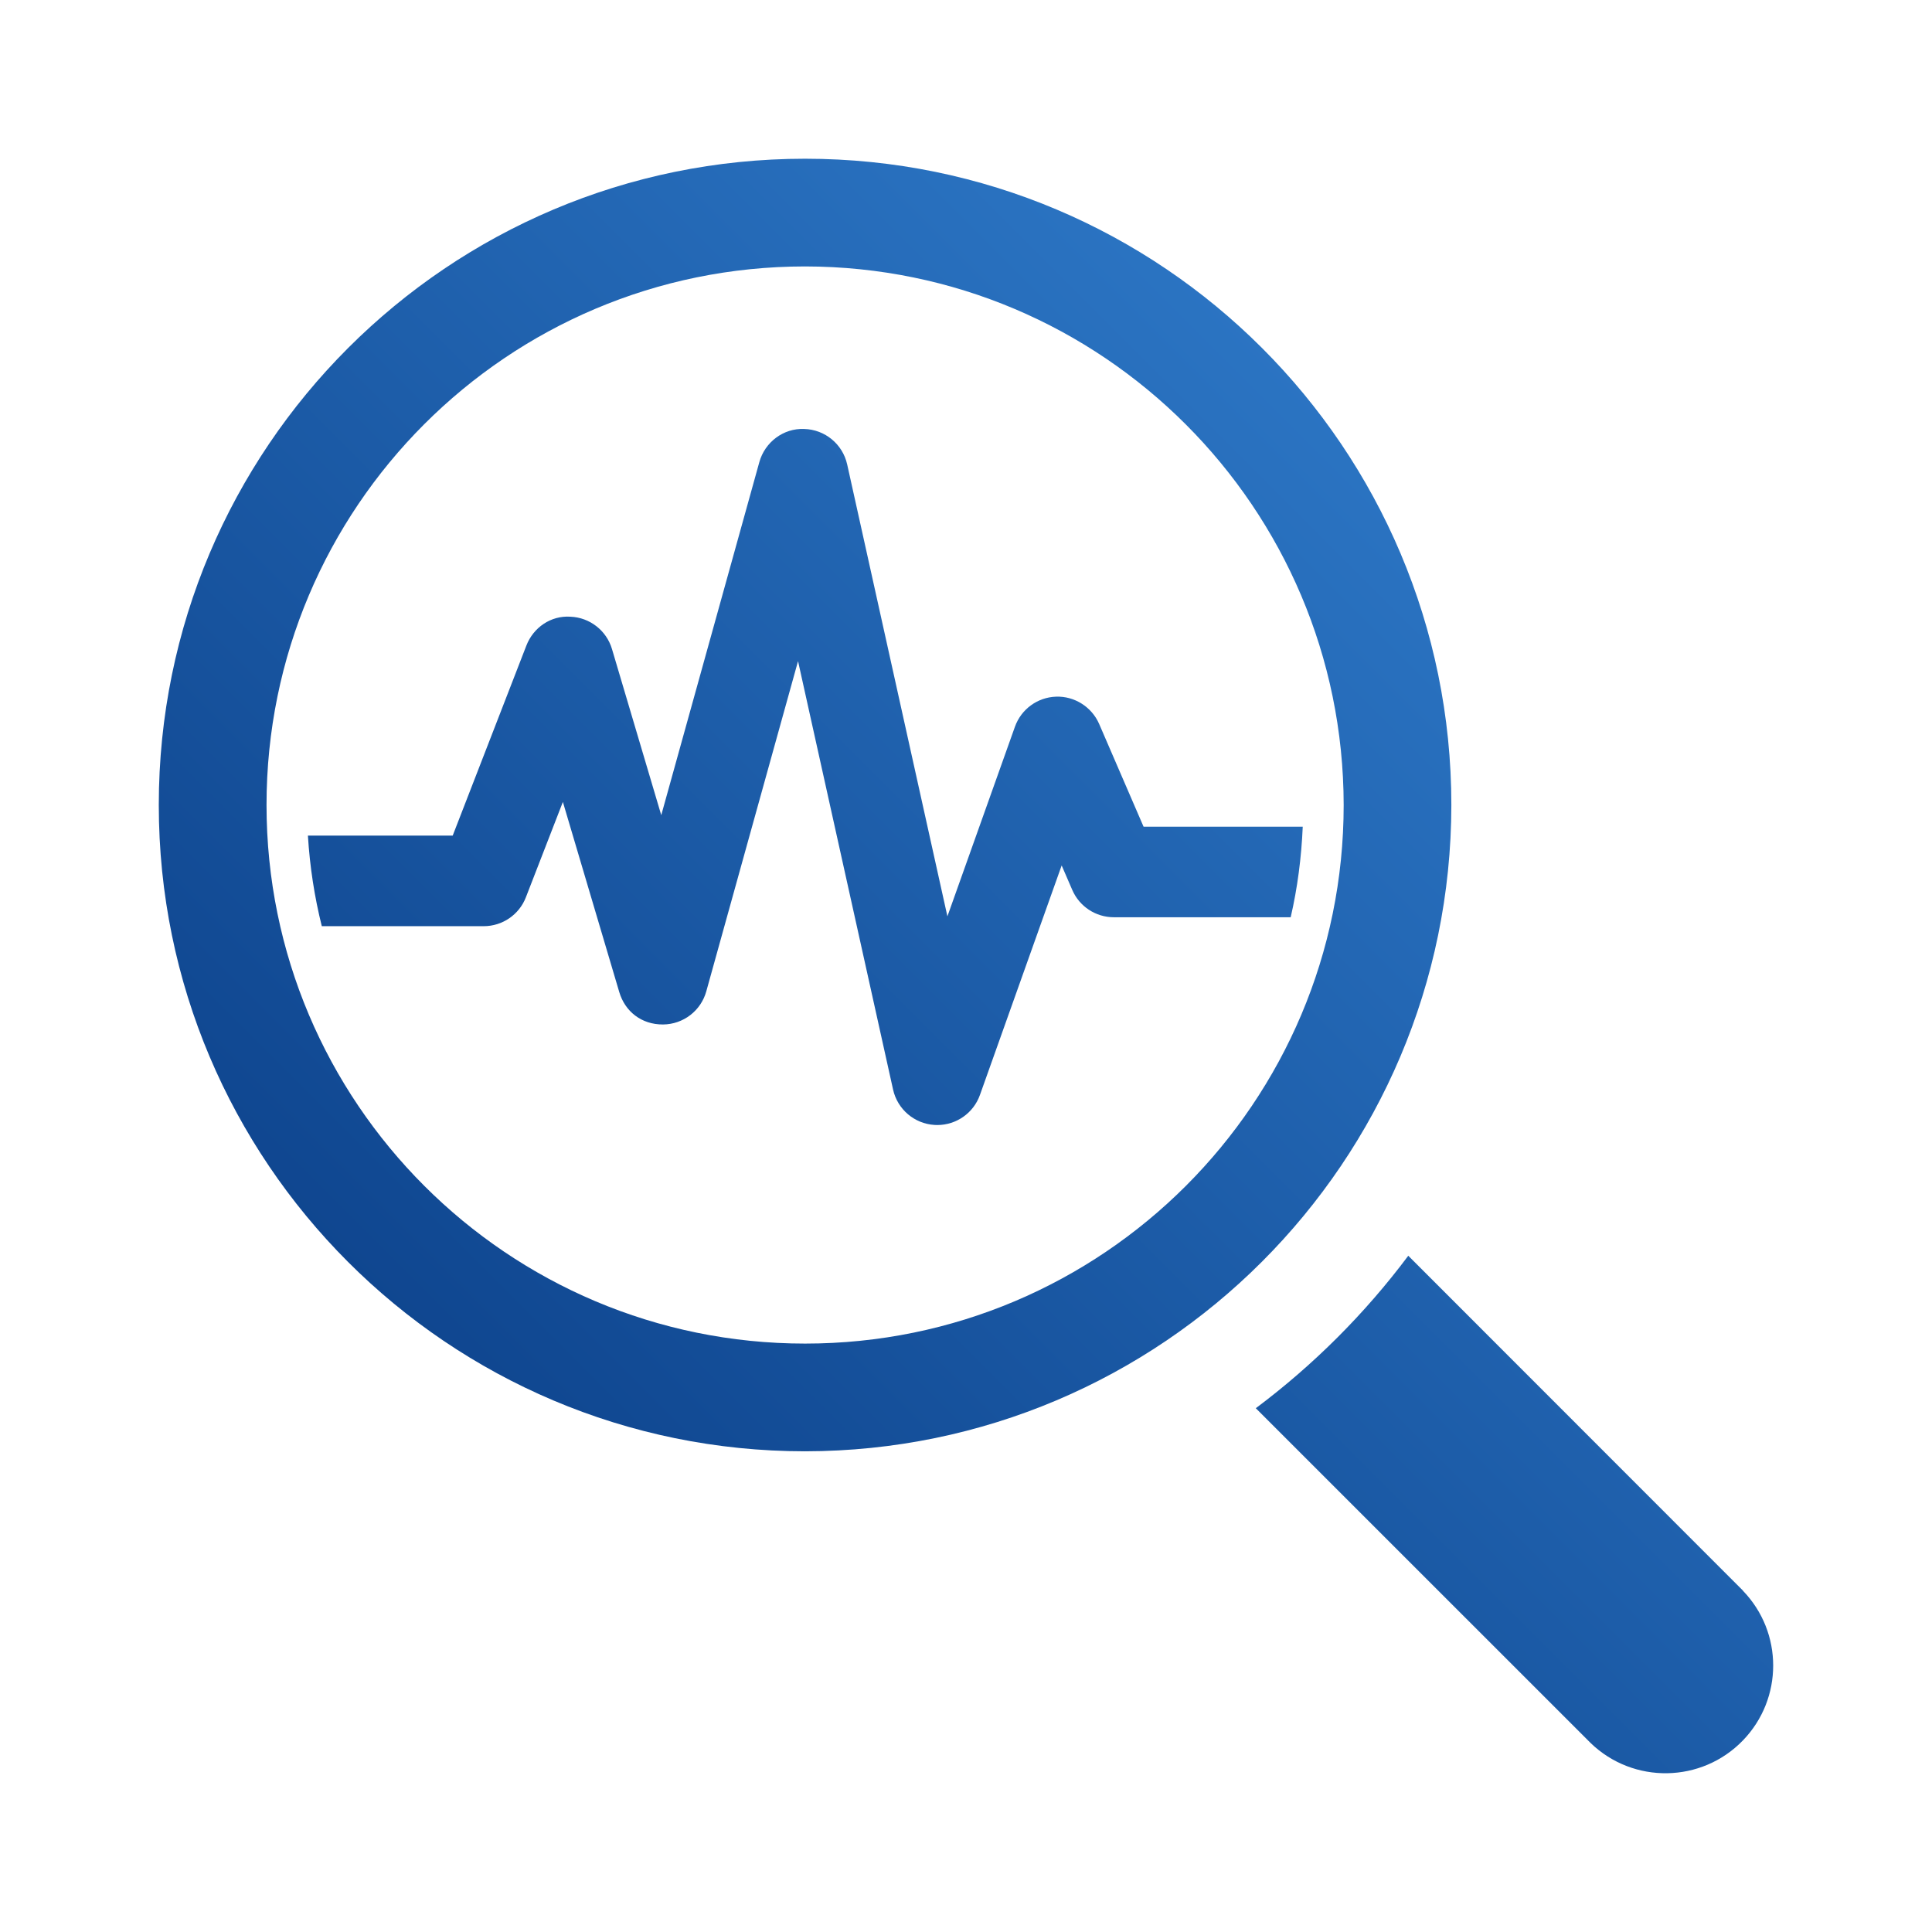
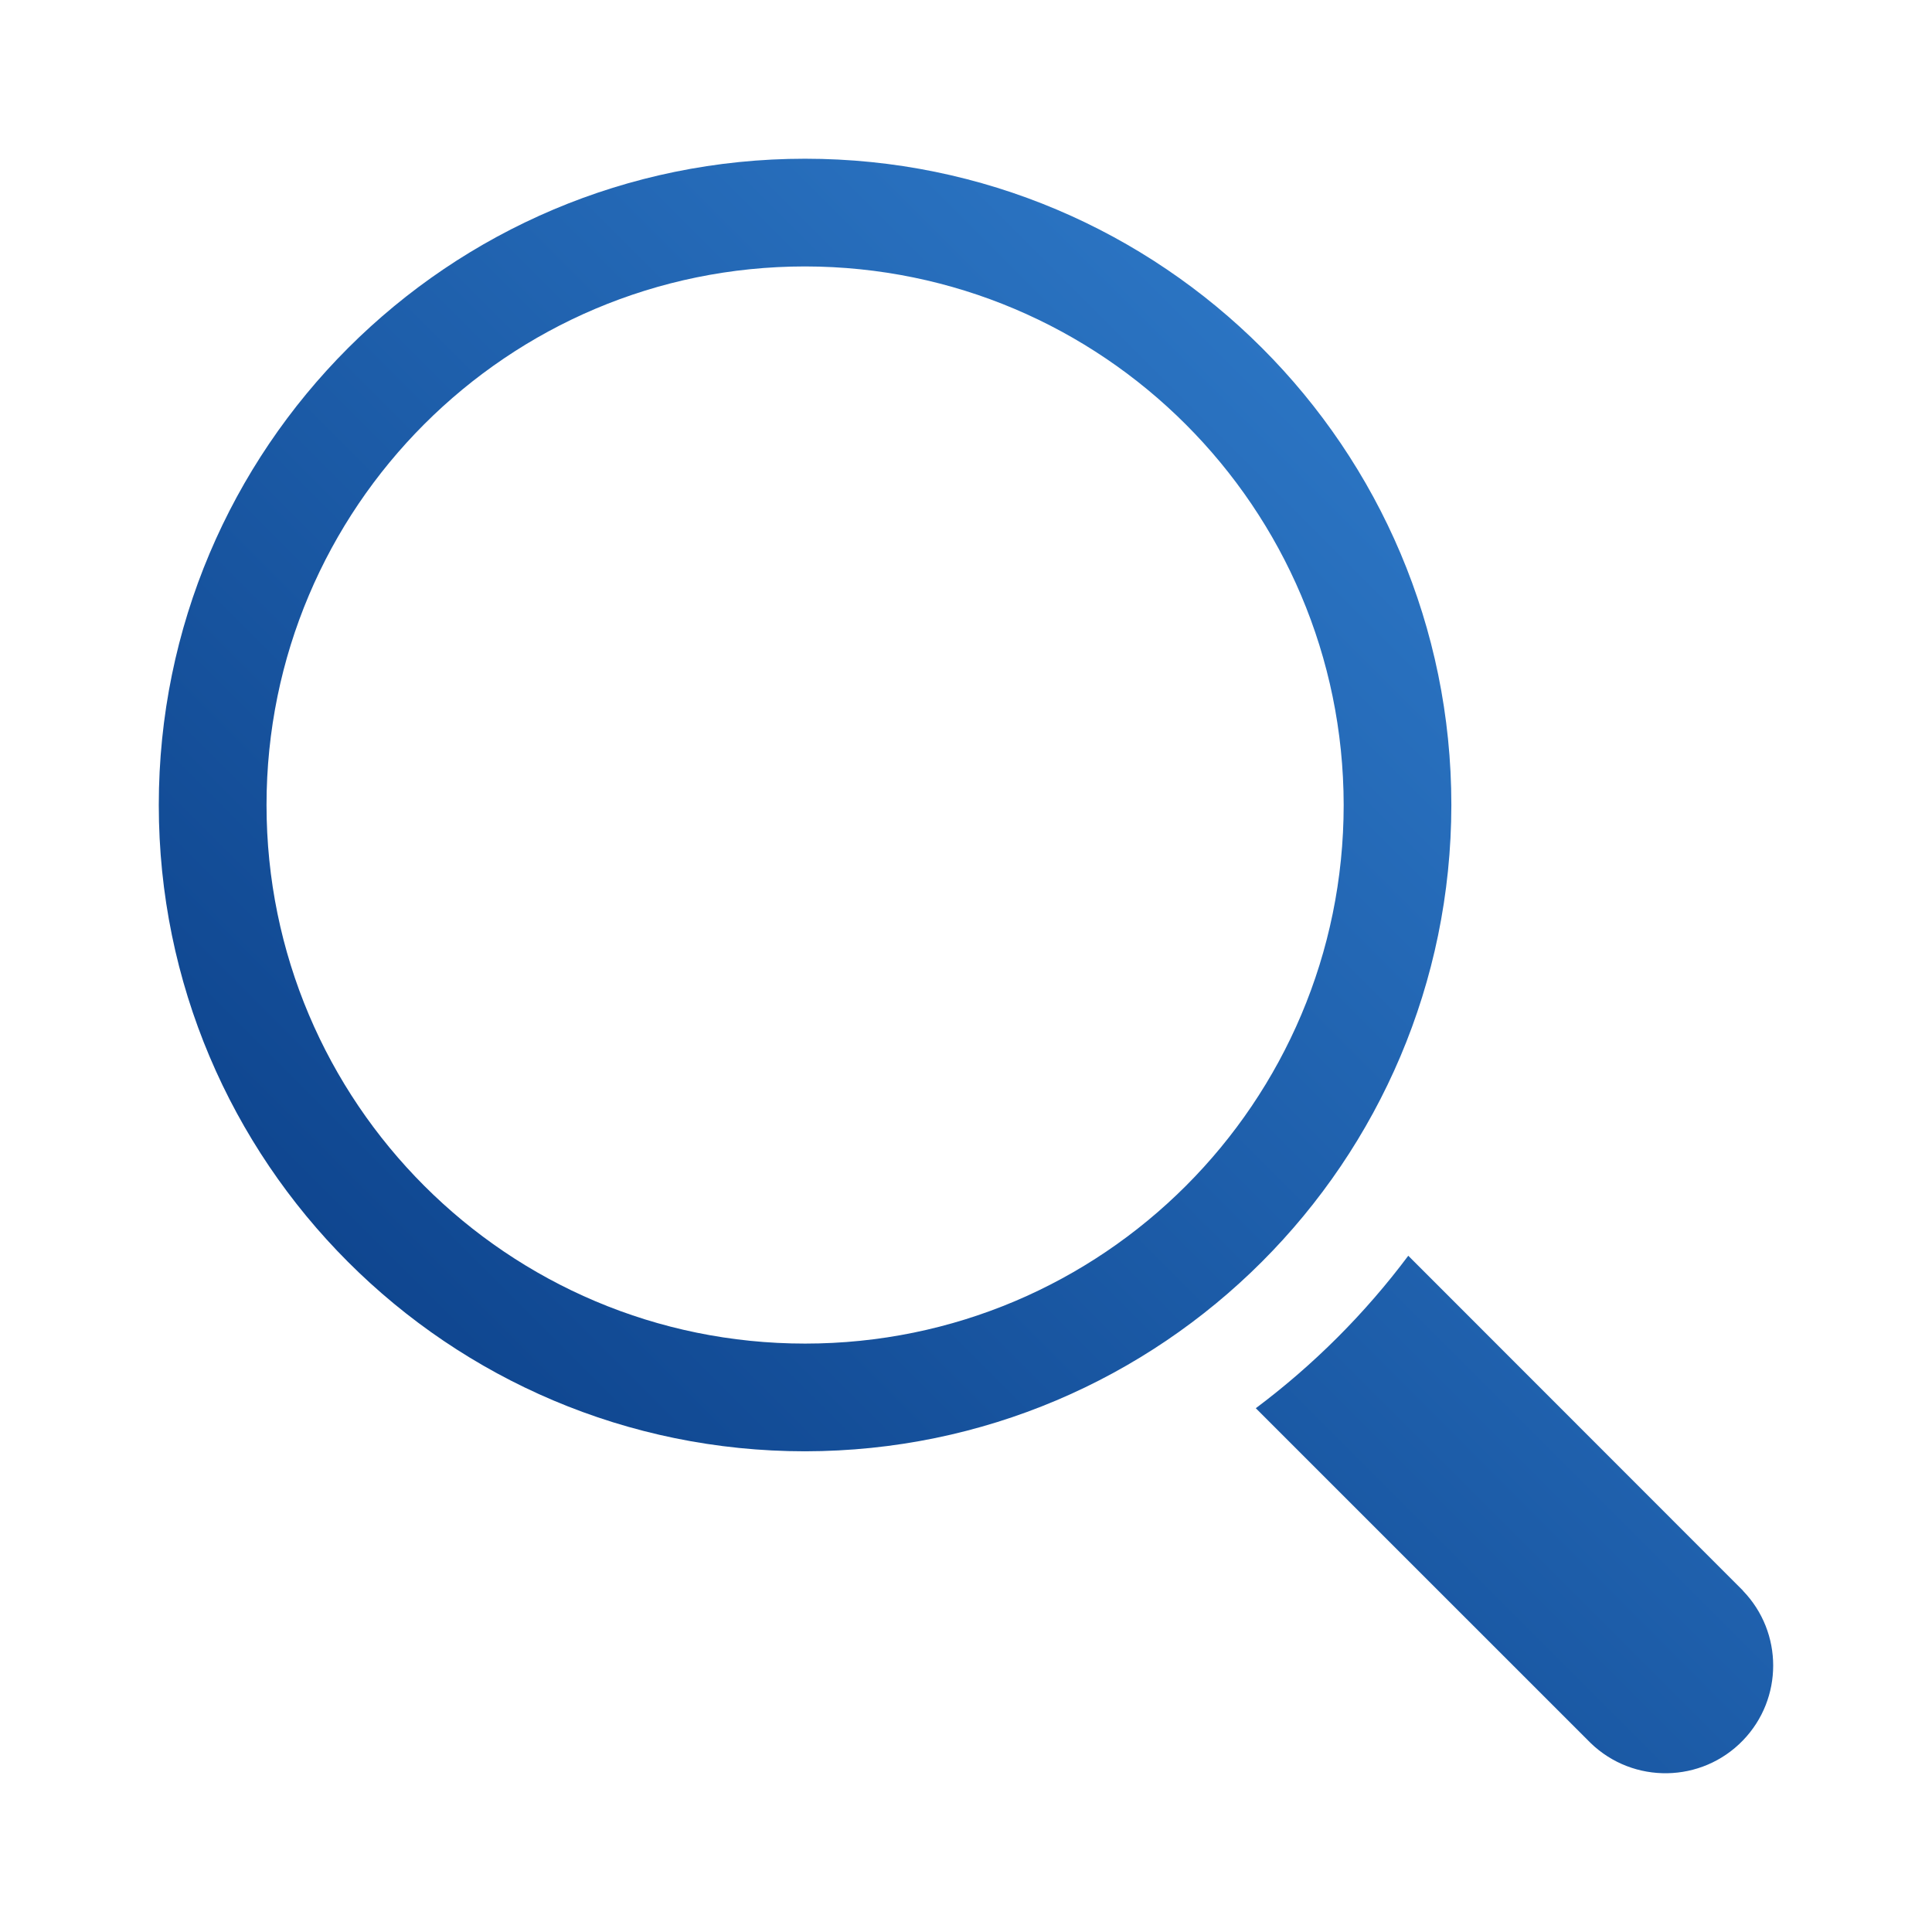
<svg xmlns="http://www.w3.org/2000/svg" xml:space="preserve" style="enable-background:new 0 0 64 64;" viewBox="0 0 64 64" height="64px" width="64px" y="0px" x="0px" id="Layer_1" version="1.1">
  <style type="text/css">
	.st0{fill:url(#SVGID_1_);}
	.st1{fill:url(#SVGID_00000103963829237430049900000008758164140296526216_);}
	.st2{fill:url(#SVGID_00000179612836093633001460000005085086975318544560_);}
</style>
  <g>
    <linearGradient y2="18.91" x2="82.91" y1="82.91" x1="18.91" gradientUnits="userSpaceOnUse" id="SVGID_1_">
      <stop style="stop-color:#002D74" offset="0" />
      <stop style="stop-color:#3A8DDE" offset="1" />
    </linearGradient>
    <path d="M57.737,52.69L46.651,41.598c-1.434,1.916-3.135,3.616-5.051,5.051L52.692,57.74   c1.417,1.368,3.677,1.329,5.045-0.087c1.336-1.383,1.336-3.575,0-4.958V52.69z" class="st0" />
    <linearGradient y2="-5.335" x2="58.665" y1="58.665" x1="-5.335" gradientUnits="userSpaceOnUse" id="SVGID_00000026140027487420872250000008230345891249044892_">
      <stop style="stop-color:#002D74" offset="0" />
      <stop style="stop-color:#3A8DDE" offset="1" />
    </linearGradient>
    <path d="M48.078,26.667   c0-11.823-9.586-21.409-21.409-21.409S5.26,14.844,5.26,26.667s9.586,21.409,21.409,21.409   C38.487,48.064,48.066,38.485,48.078,26.667z M26.67,44.508c-9.853,0-17.841-7.987-17.841-17.841   c0-9.853,7.987-17.841,17.841-17.841c9.848,0.011,17.83,7.993,17.841,17.841C44.51,36.521,36.523,44.508,26.67,44.508z" style="fill:url(#SVGID_00000026140027487420872250000008230345891249044892_);" />
    <linearGradient y2="-4.245" x2="59.755" y1="59.755" x1="-4.245" gradientUnits="userSpaceOnUse" id="SVGID_00000124132238903746864120000007319839203211739292_">
      <stop style="stop-color:#002D74" offset="0" />
      <stop style="stop-color:#3A8DDE" offset="1" />
    </linearGradient>
-     <path d="M37.882,27.385l-1.471-3.403   c-0.245-0.565-0.819-0.926-1.427-0.904c-0.615,0.02-1.156,0.415-1.363,0.996l-2.237,6.281l-3.32-14.97   c-0.149-0.672-0.737-1.157-1.425-1.175c-0.686-0.03-1.301,0.436-1.485,1.098l-3.249,11.695l-1.632-5.502   c-0.182-0.615-0.736-1.046-1.377-1.072c-0.65-0.043-1.228,0.358-1.459,0.956l-2.441,6.296H10.2c0.063,1.029,0.218,2.03,0.46,3   h5.363c0.619,0,1.175-0.38,1.398-0.958l1.225-3.158l1.868,6.299c0.19,0.642,0.736,1.078,1.451,1.073   c0.669-0.005,1.253-0.453,1.432-1.098l3.039-10.938l3.148,14.192c0.145,0.652,0.704,1.131,1.372,1.172   c0.031,0.002,0.062,0.003,0.093,0.003c0.631,0,1.199-0.396,1.413-0.997l2.707-7.602l0.351,0.811   c0.237,0.549,0.778,0.905,1.377,0.905h5.859c0.224-0.97,0.355-1.973,0.399-3H37.882z" style="fill:url(#SVGID_00000124132238903746864120000007319839203211739292_);" />
  </g>
</svg>